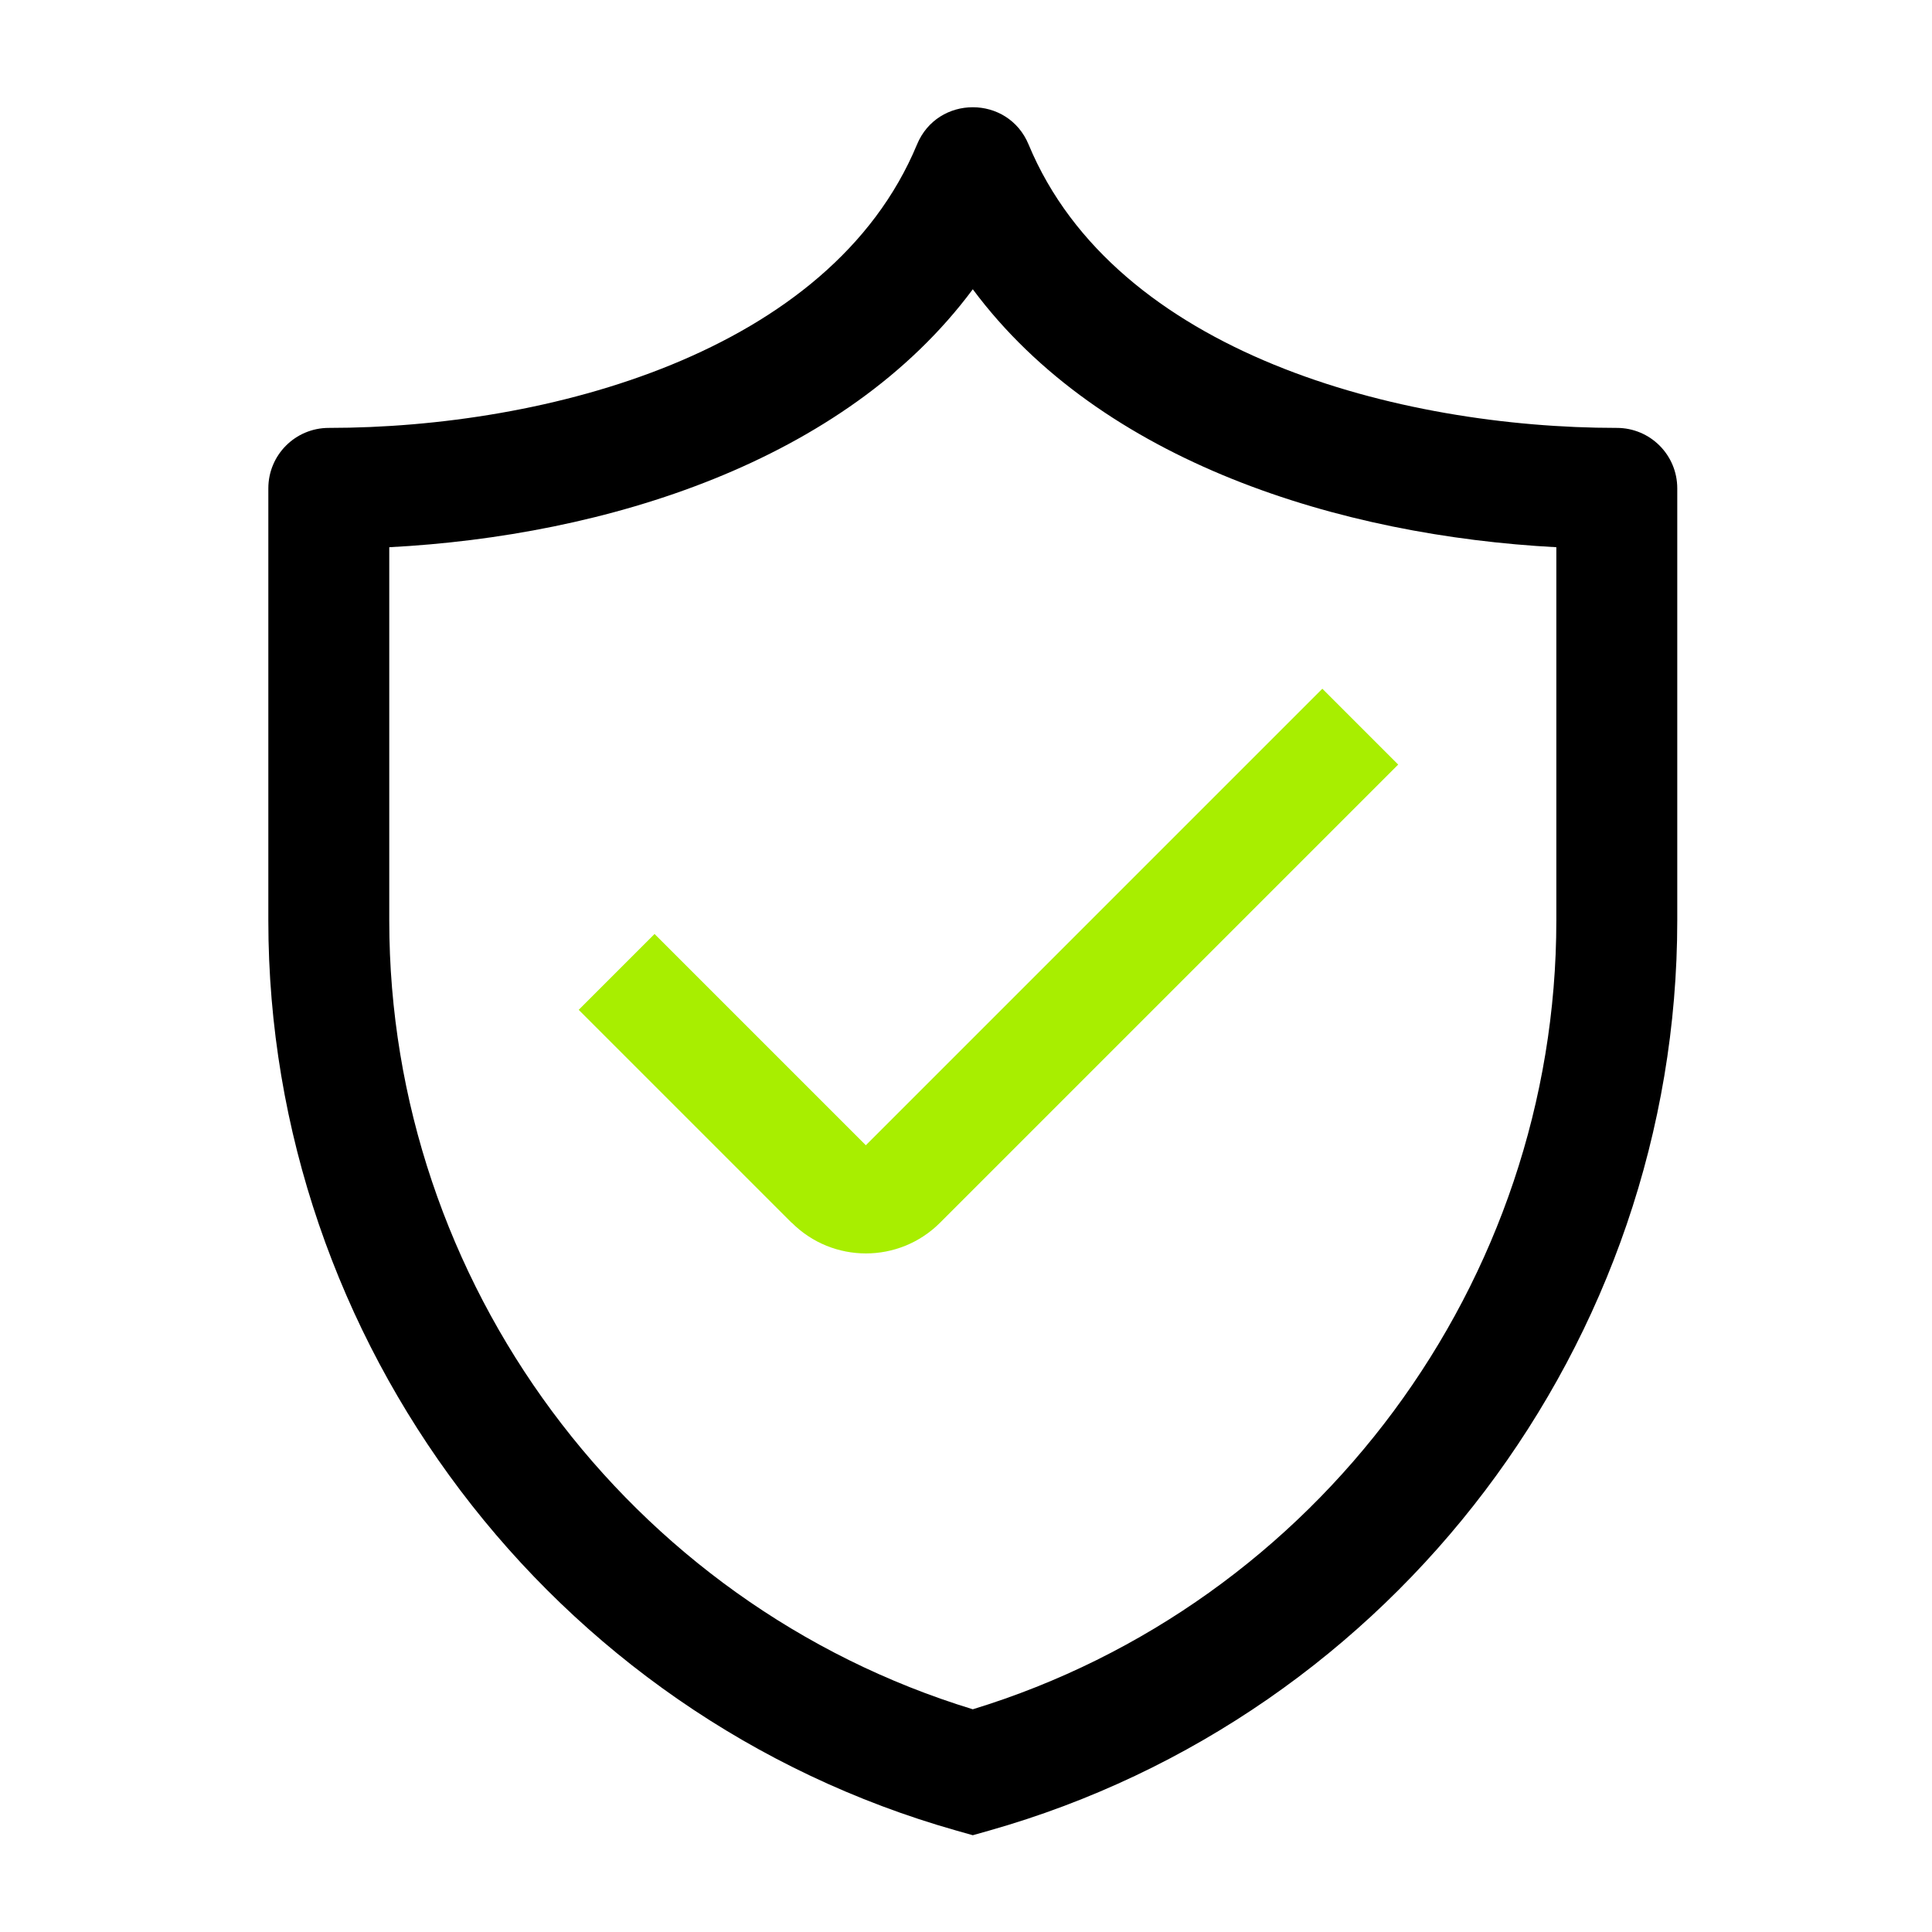
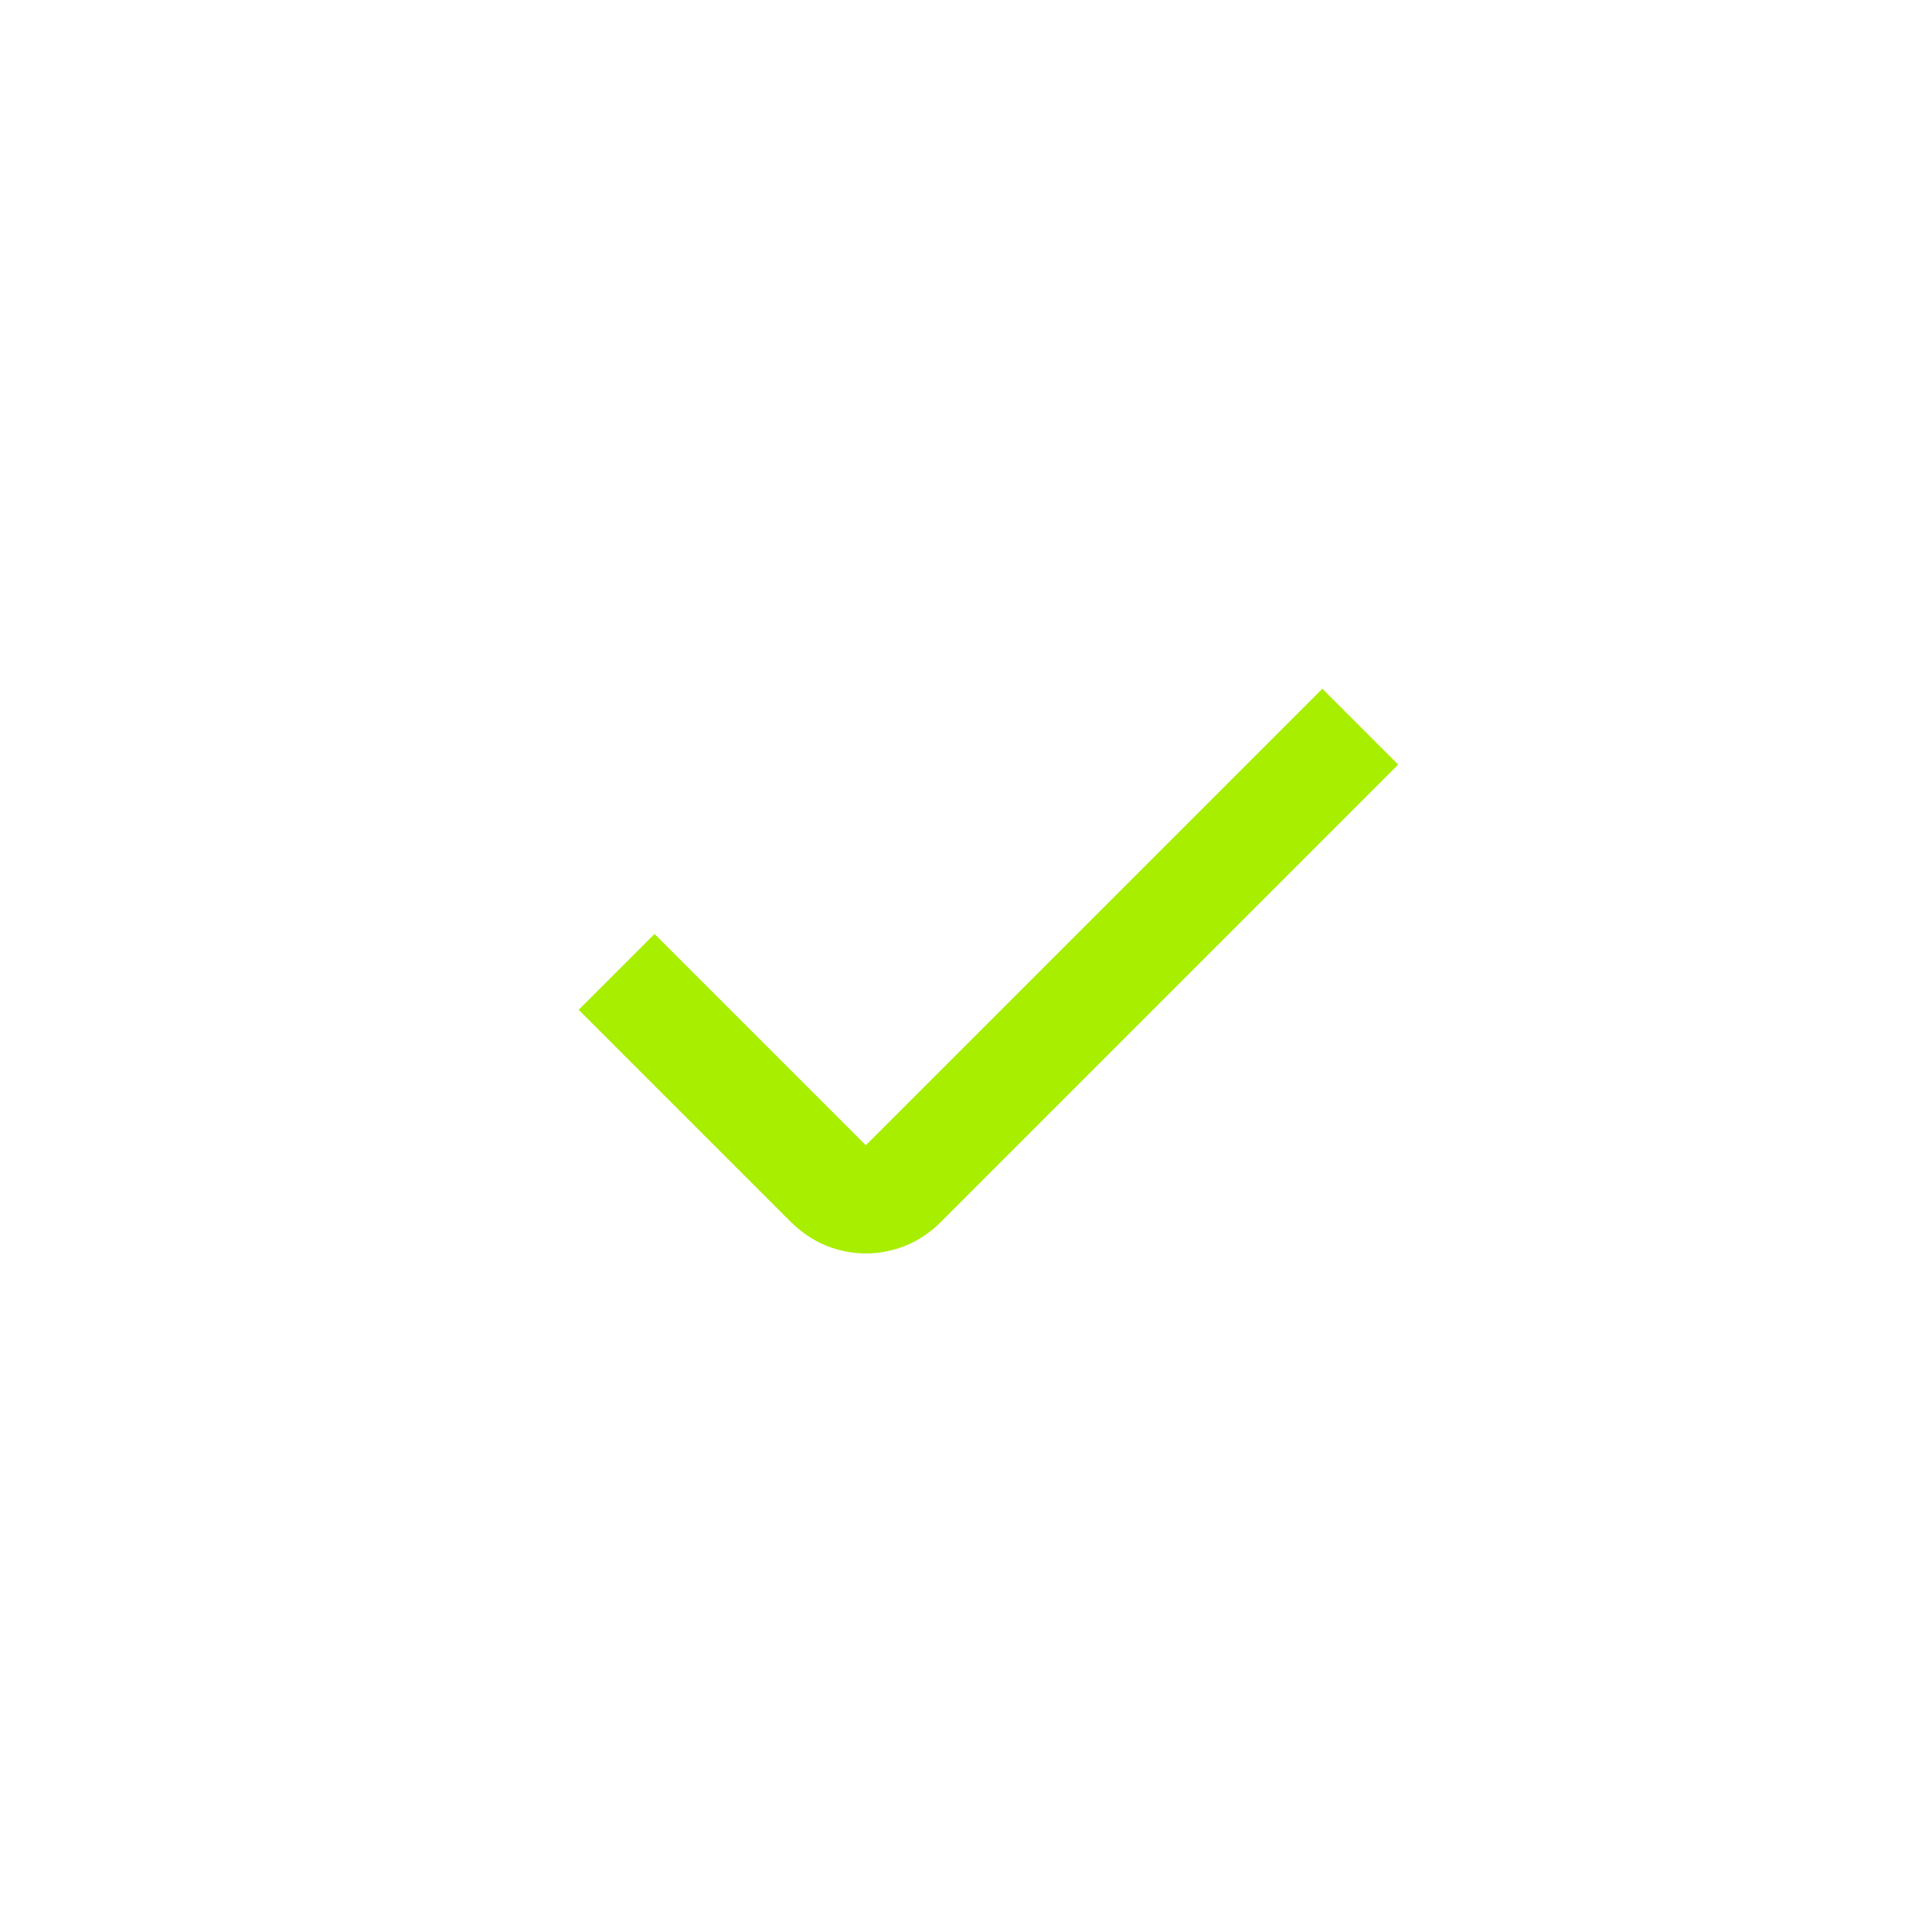
<svg xmlns="http://www.w3.org/2000/svg" width="108" height="108" viewBox="0 0 108 108" fill="none">
-   <rect width="108" height="108" fill="white" />
  <g clip-path="url(#clip0_19_12)">
    <path d="M44.26 68.36L32.35 56.45L36.59 52.21L48.4 64.02L73.92 38.5L78.16 42.74L52.55 68.35C50.26 70.64 46.55 70.64 44.26 68.35V68.36Z" fill="#A8EE00" />
-     <path d="M54.38 102.59L53.46 102.33C30.82 95.92 15 75.01 15 51.46V27.3C15 25.43 16.51 23.92 18.38 23.92C30.51 23.92 46.4 19.77 51.26 8.08C52.41 5.3 56.35 5.3 57.5 8.08C62.36 19.77 78.25 23.92 90.38 23.92C92.25 23.92 93.76 25.43 93.76 27.3V51.46C93.76 75.01 77.94 95.92 55.3 102.33L54.38 102.59ZM21.76 30.59V51.46C21.76 71.67 35.13 89.67 54.38 95.55C73.64 89.66 87 71.67 87 51.46V30.59C74.93 29.95 61.57 25.84 54.38 16.17C47.19 25.85 33.83 29.96 21.76 30.59V30.59Z" fill="black" />
  </g>
  <defs>
    <clipPath id="clip0_19_12">
      <rect width="78.76" height="96.59" fill="white" transform="translate(15 6)" />
    </clipPath>
  </defs>
</svg>